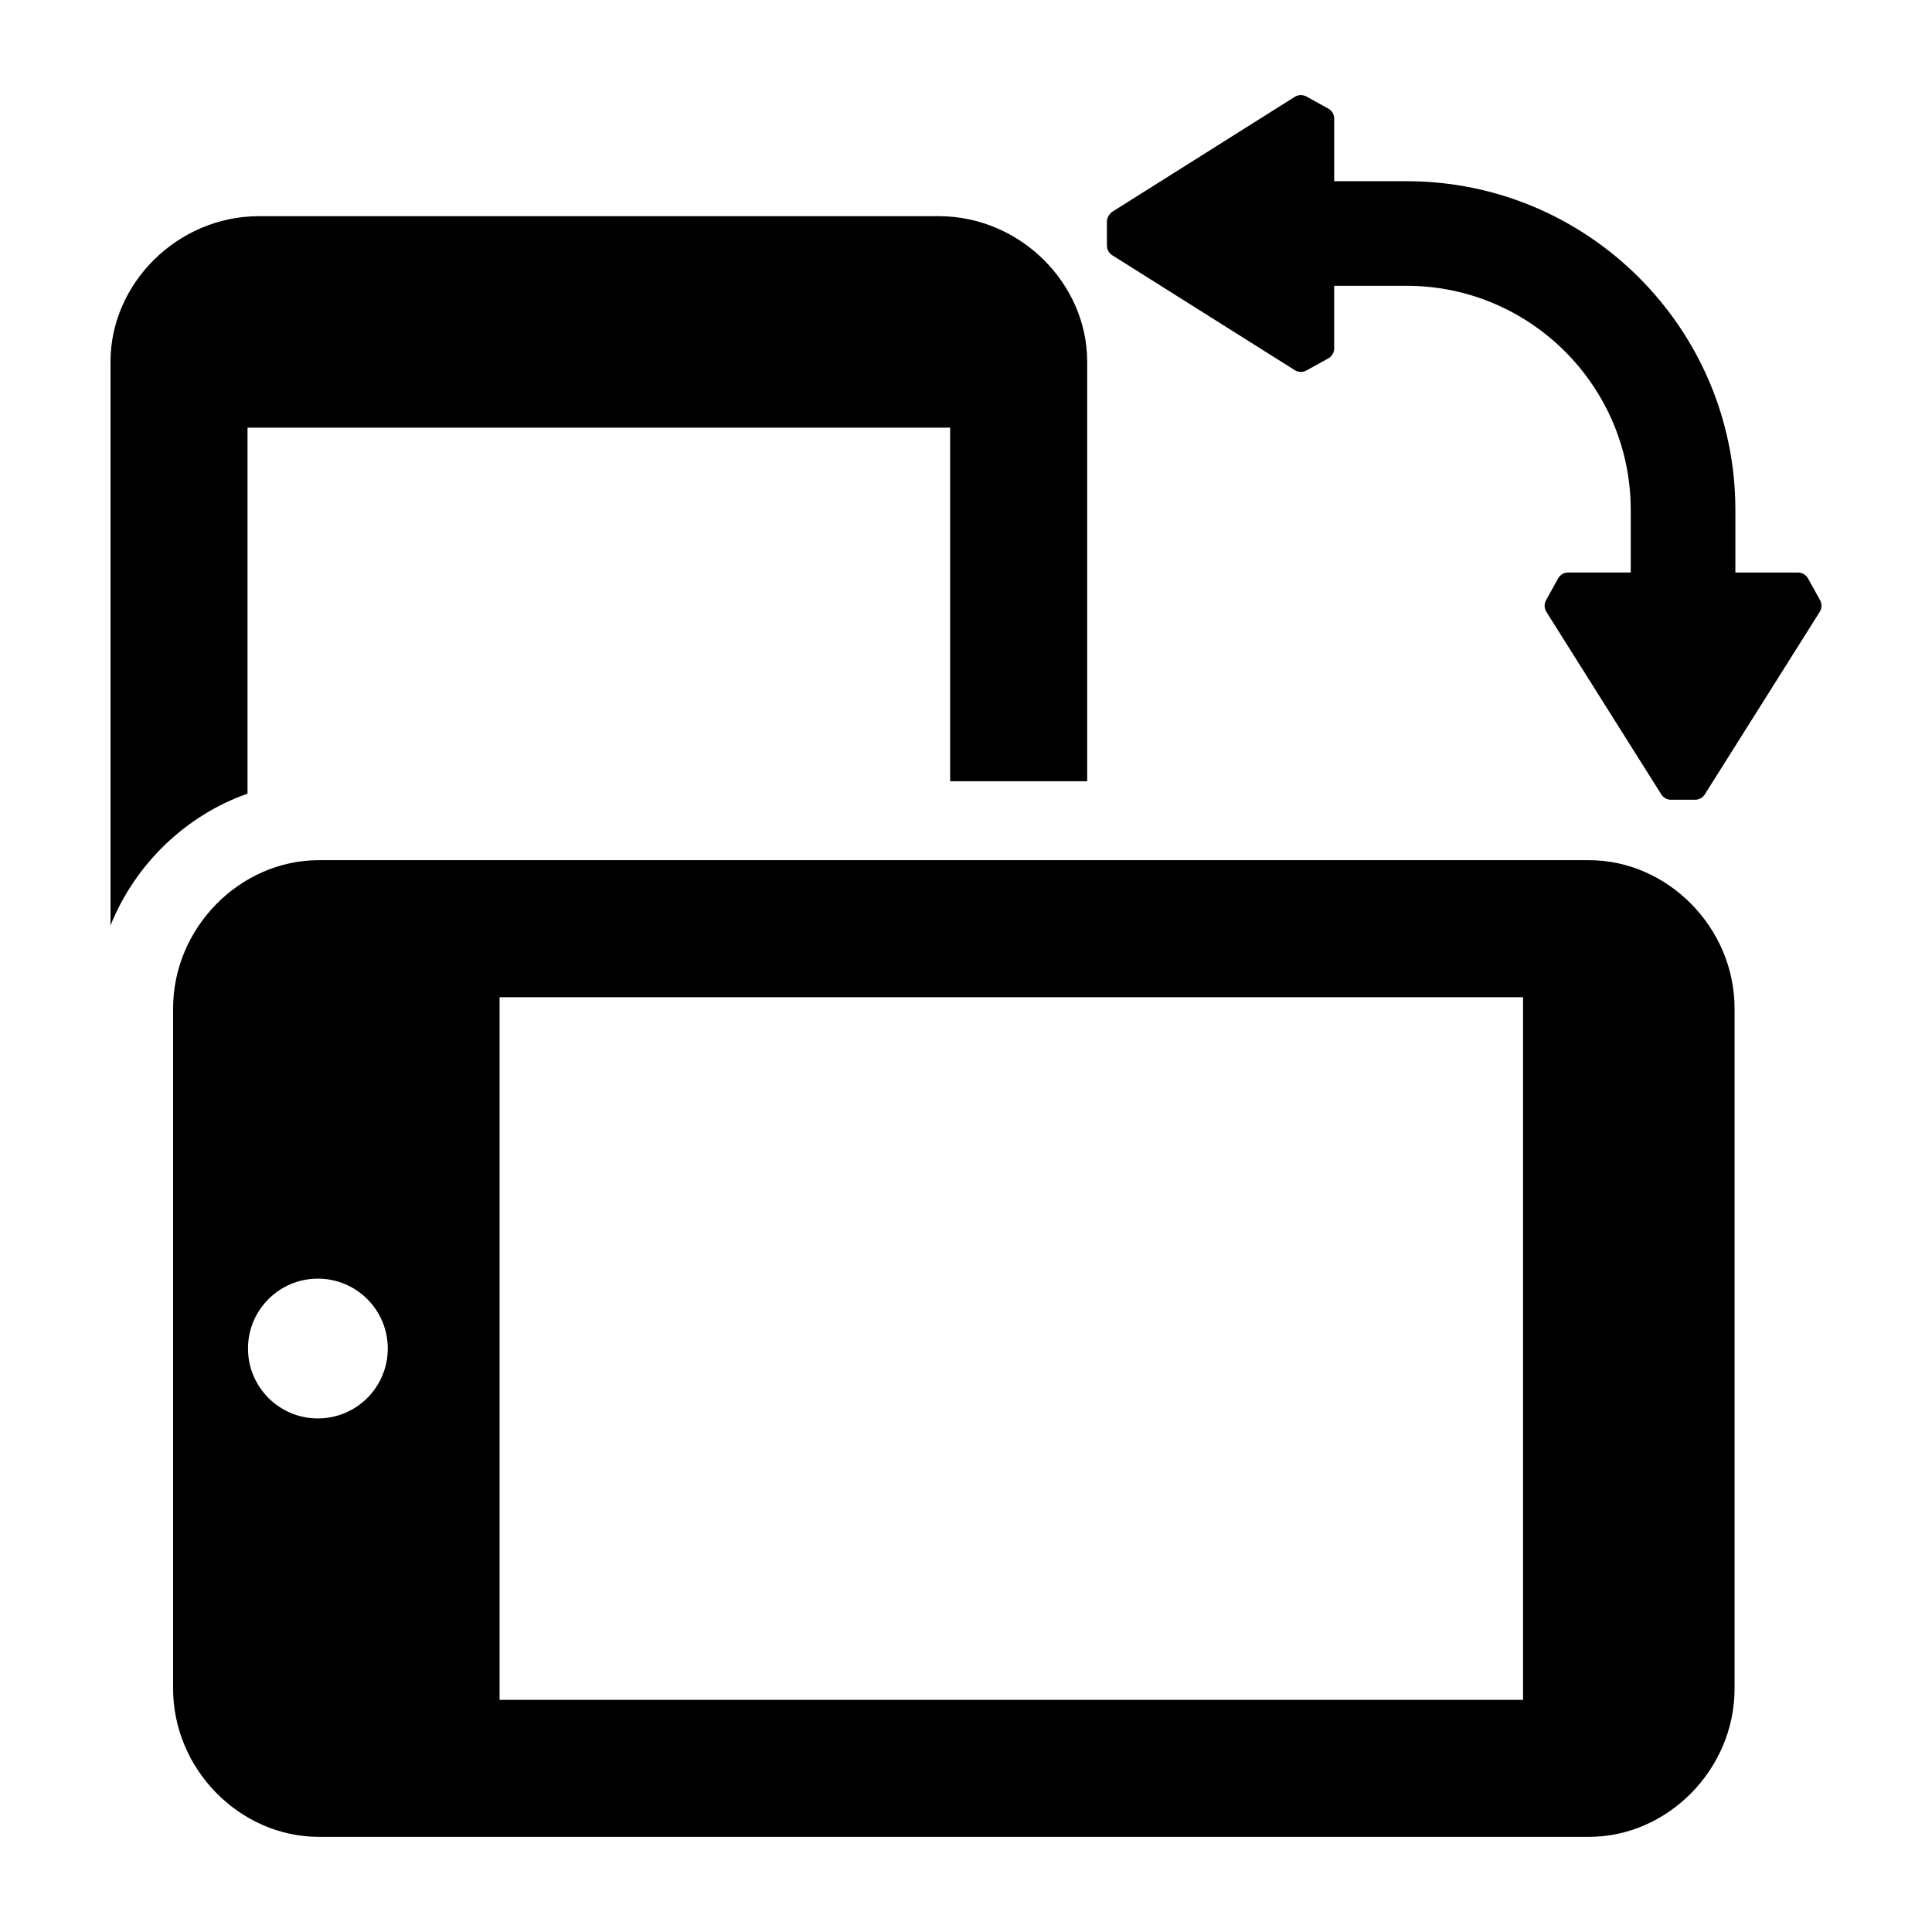
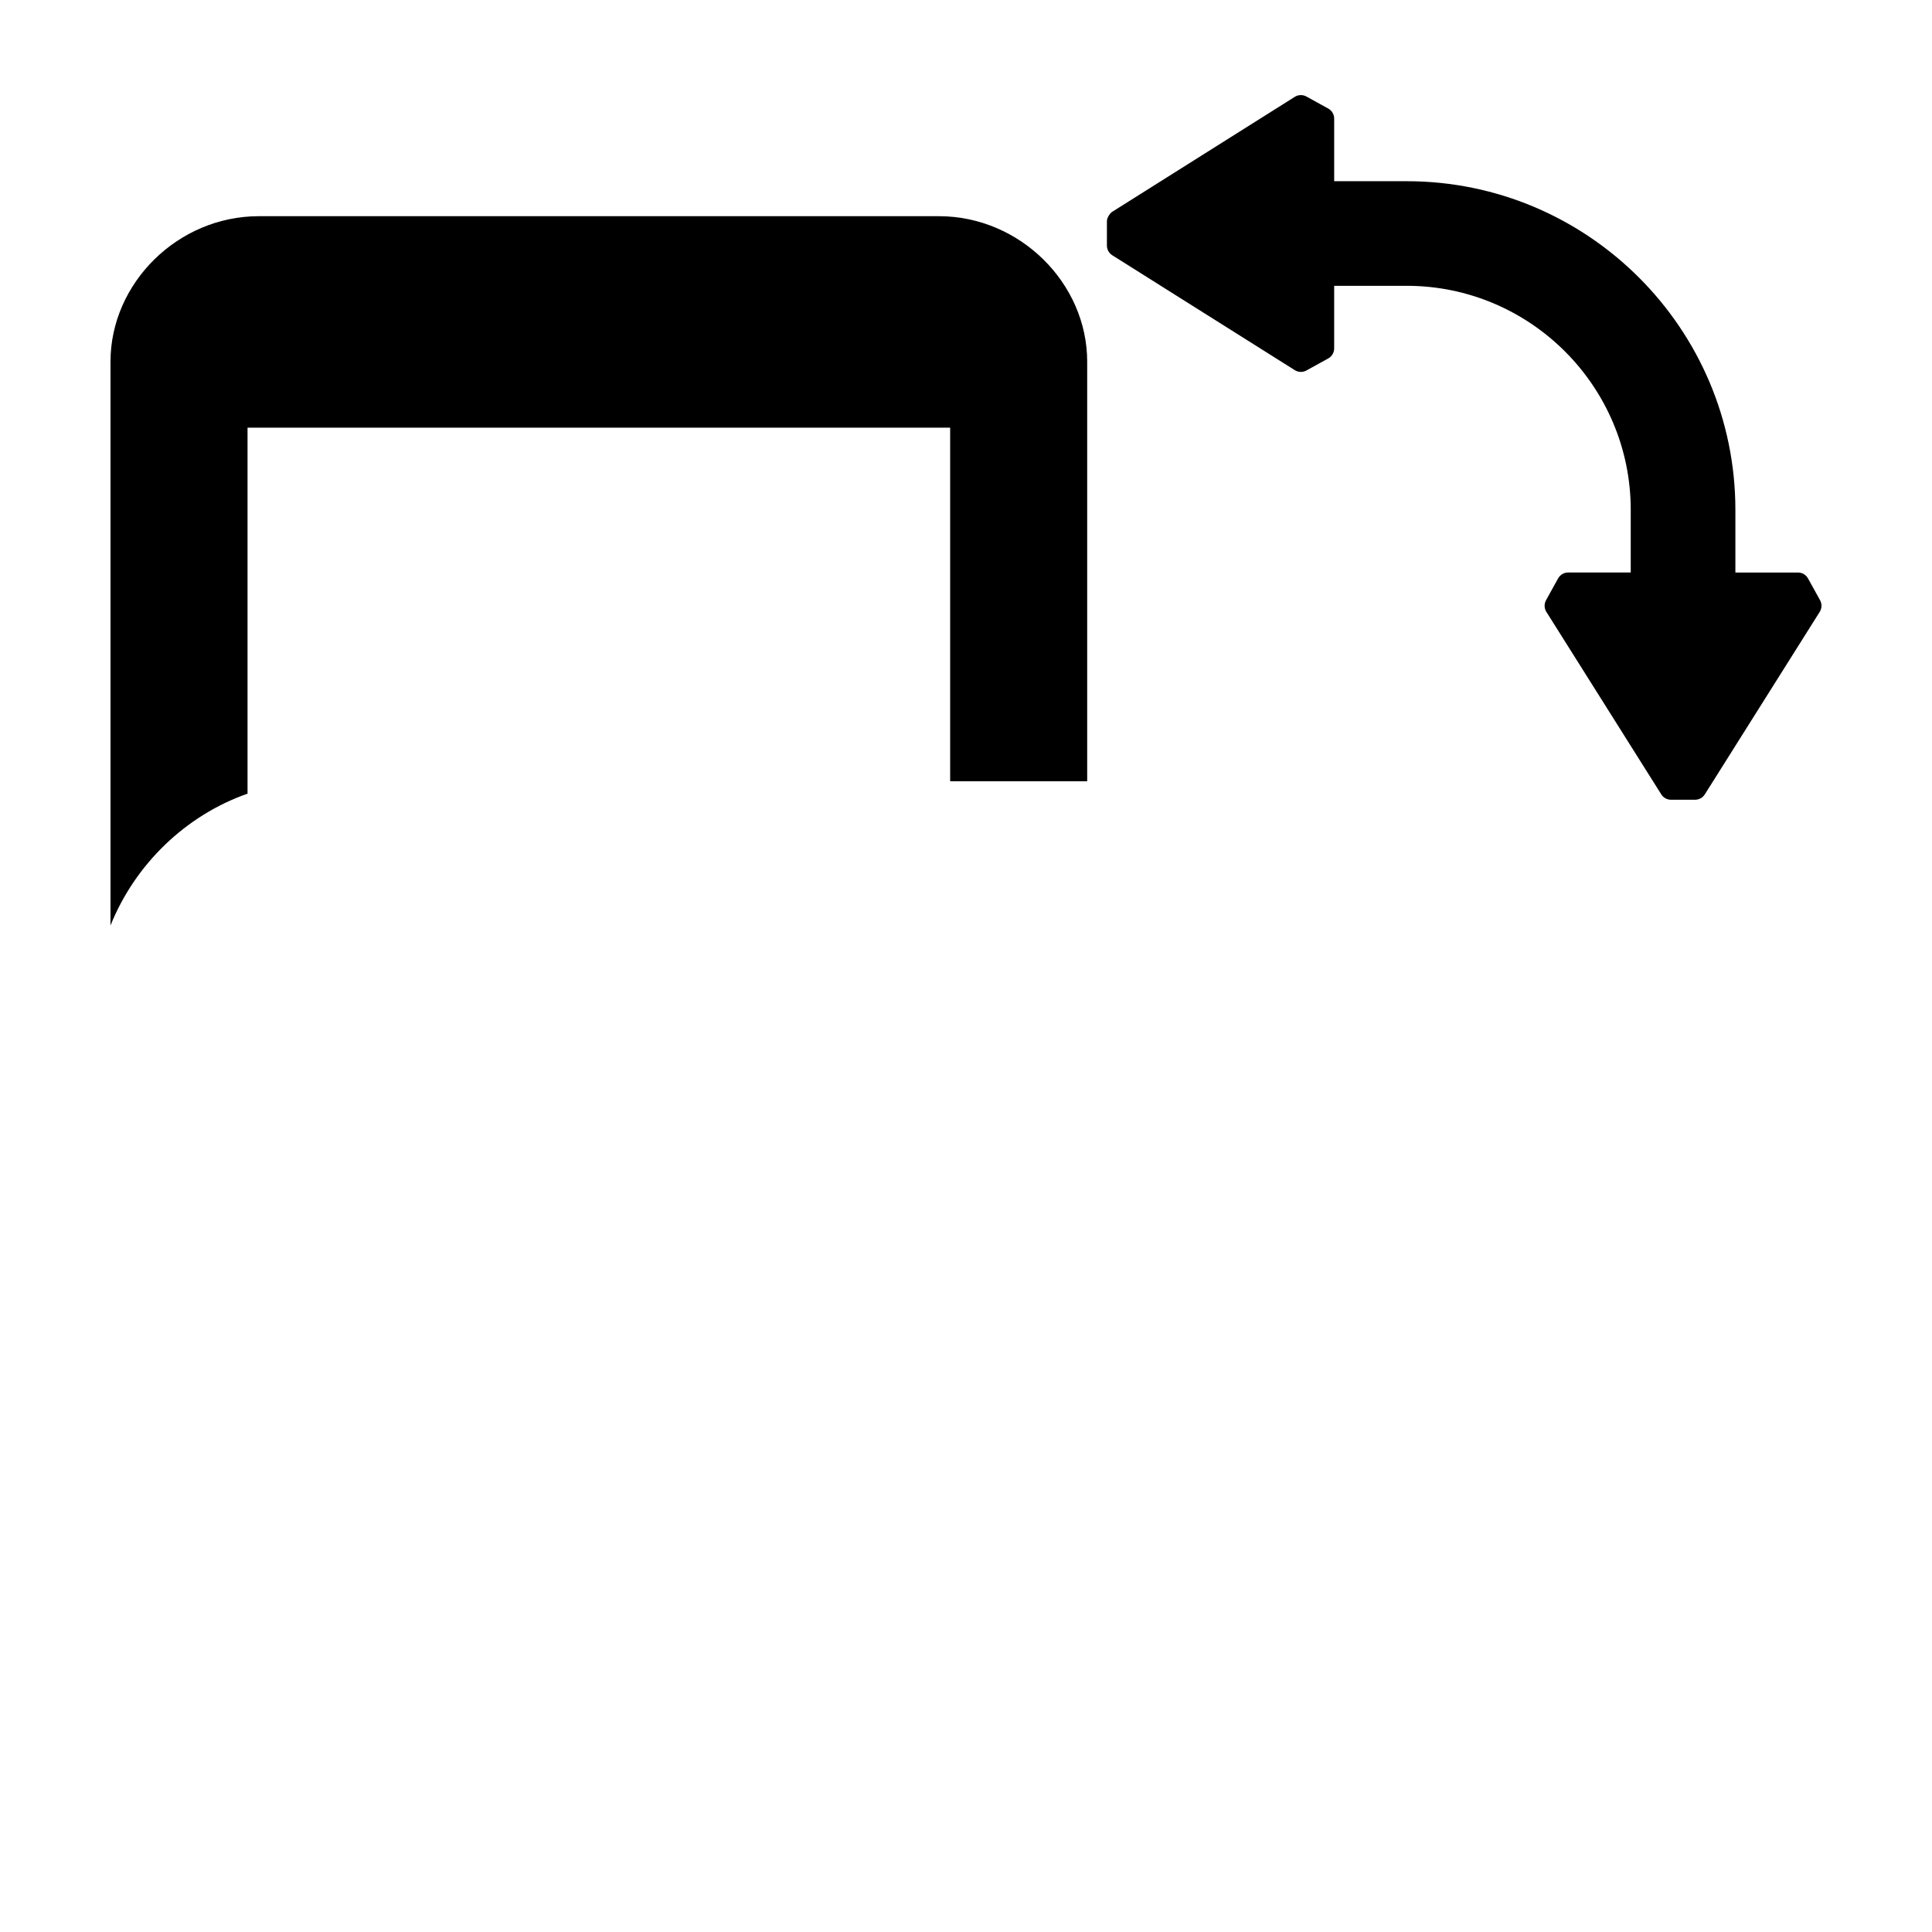
<svg xmlns="http://www.w3.org/2000/svg" fill="#000000" width="800px" height="800px" version="1.1" viewBox="144 144 512 512">
  <g>
    <path d="m209.6 257.34h186.2v93.703h36.316v-111.2c0-20.766-17.805-38.551-39.316-38.551h-180.2c-21.512 0-39.316 17.785-39.316 38.551v149.41c6.523-16.227 19.914-29.164 36.316-34.93z" />
-     <path d="m228.45 371.96c-20.773 0-38.578 17.805-38.578 39.316v180.19c0 21.512 17.805 39.316 38.578 39.316h336.68c20.766 0 38.551-17.805 38.551-39.316v-180.19c0-21.512-17.785-39.316-38.551-39.316zm-0.207 147.94c-10.23 0-18.523-8.293-18.523-18.523 0-10.23 8.293-18.523 18.523-18.523 10.23 0 18.523 8.293 18.523 18.523 0 10.23-8.293 18.523-18.523 18.523zm319.39 74.578h-271.24v-186.2h271.23l0.004 186.2z" />
    <path d="m626.34 303.07-3.195-5.777c-0.535-0.973-1.559-1.57-2.664-1.57h-16.586v-16.59c0-48.039-39.082-87.113-87.113-87.113h-19.211v-16.59c0-1.109-0.605-2.133-1.578-2.664l-5.777-3.188c-0.973-0.527-2.152-0.504-3.09 0.09l-48.359 30.449c-0.359 0.227-0.613 0.555-0.848 0.891-0.344 0.5-0.578 1.059-0.578 1.684v6.379c0 1.047 0.535 2.016 1.422 2.574l9.77 6.152 38.594 24.293c0.492 0.312 1.059 0.469 1.621 0.469 0.504 0 1.012-0.125 1.465-0.379l5.785-3.188c0.969-0.535 1.57-1.559 1.57-2.664v-16.586h19.211c32.746 0 59.383 26.637 59.383 59.383v16.59h-16.586c-1.109 0-2.125 0.605-2.664 1.57l-3.195 5.777c-0.535 0.973-0.5 2.156 0.09 3.094l30.375 48.246 0.07 0.117c0.559 0.883 1.531 1.422 2.578 1.422h6.383c1.047 0 2.019-0.535 2.578-1.422l30.445-48.355c0.602-0.938 0.637-2.121 0.105-3.094z" />
  </g>
</svg>